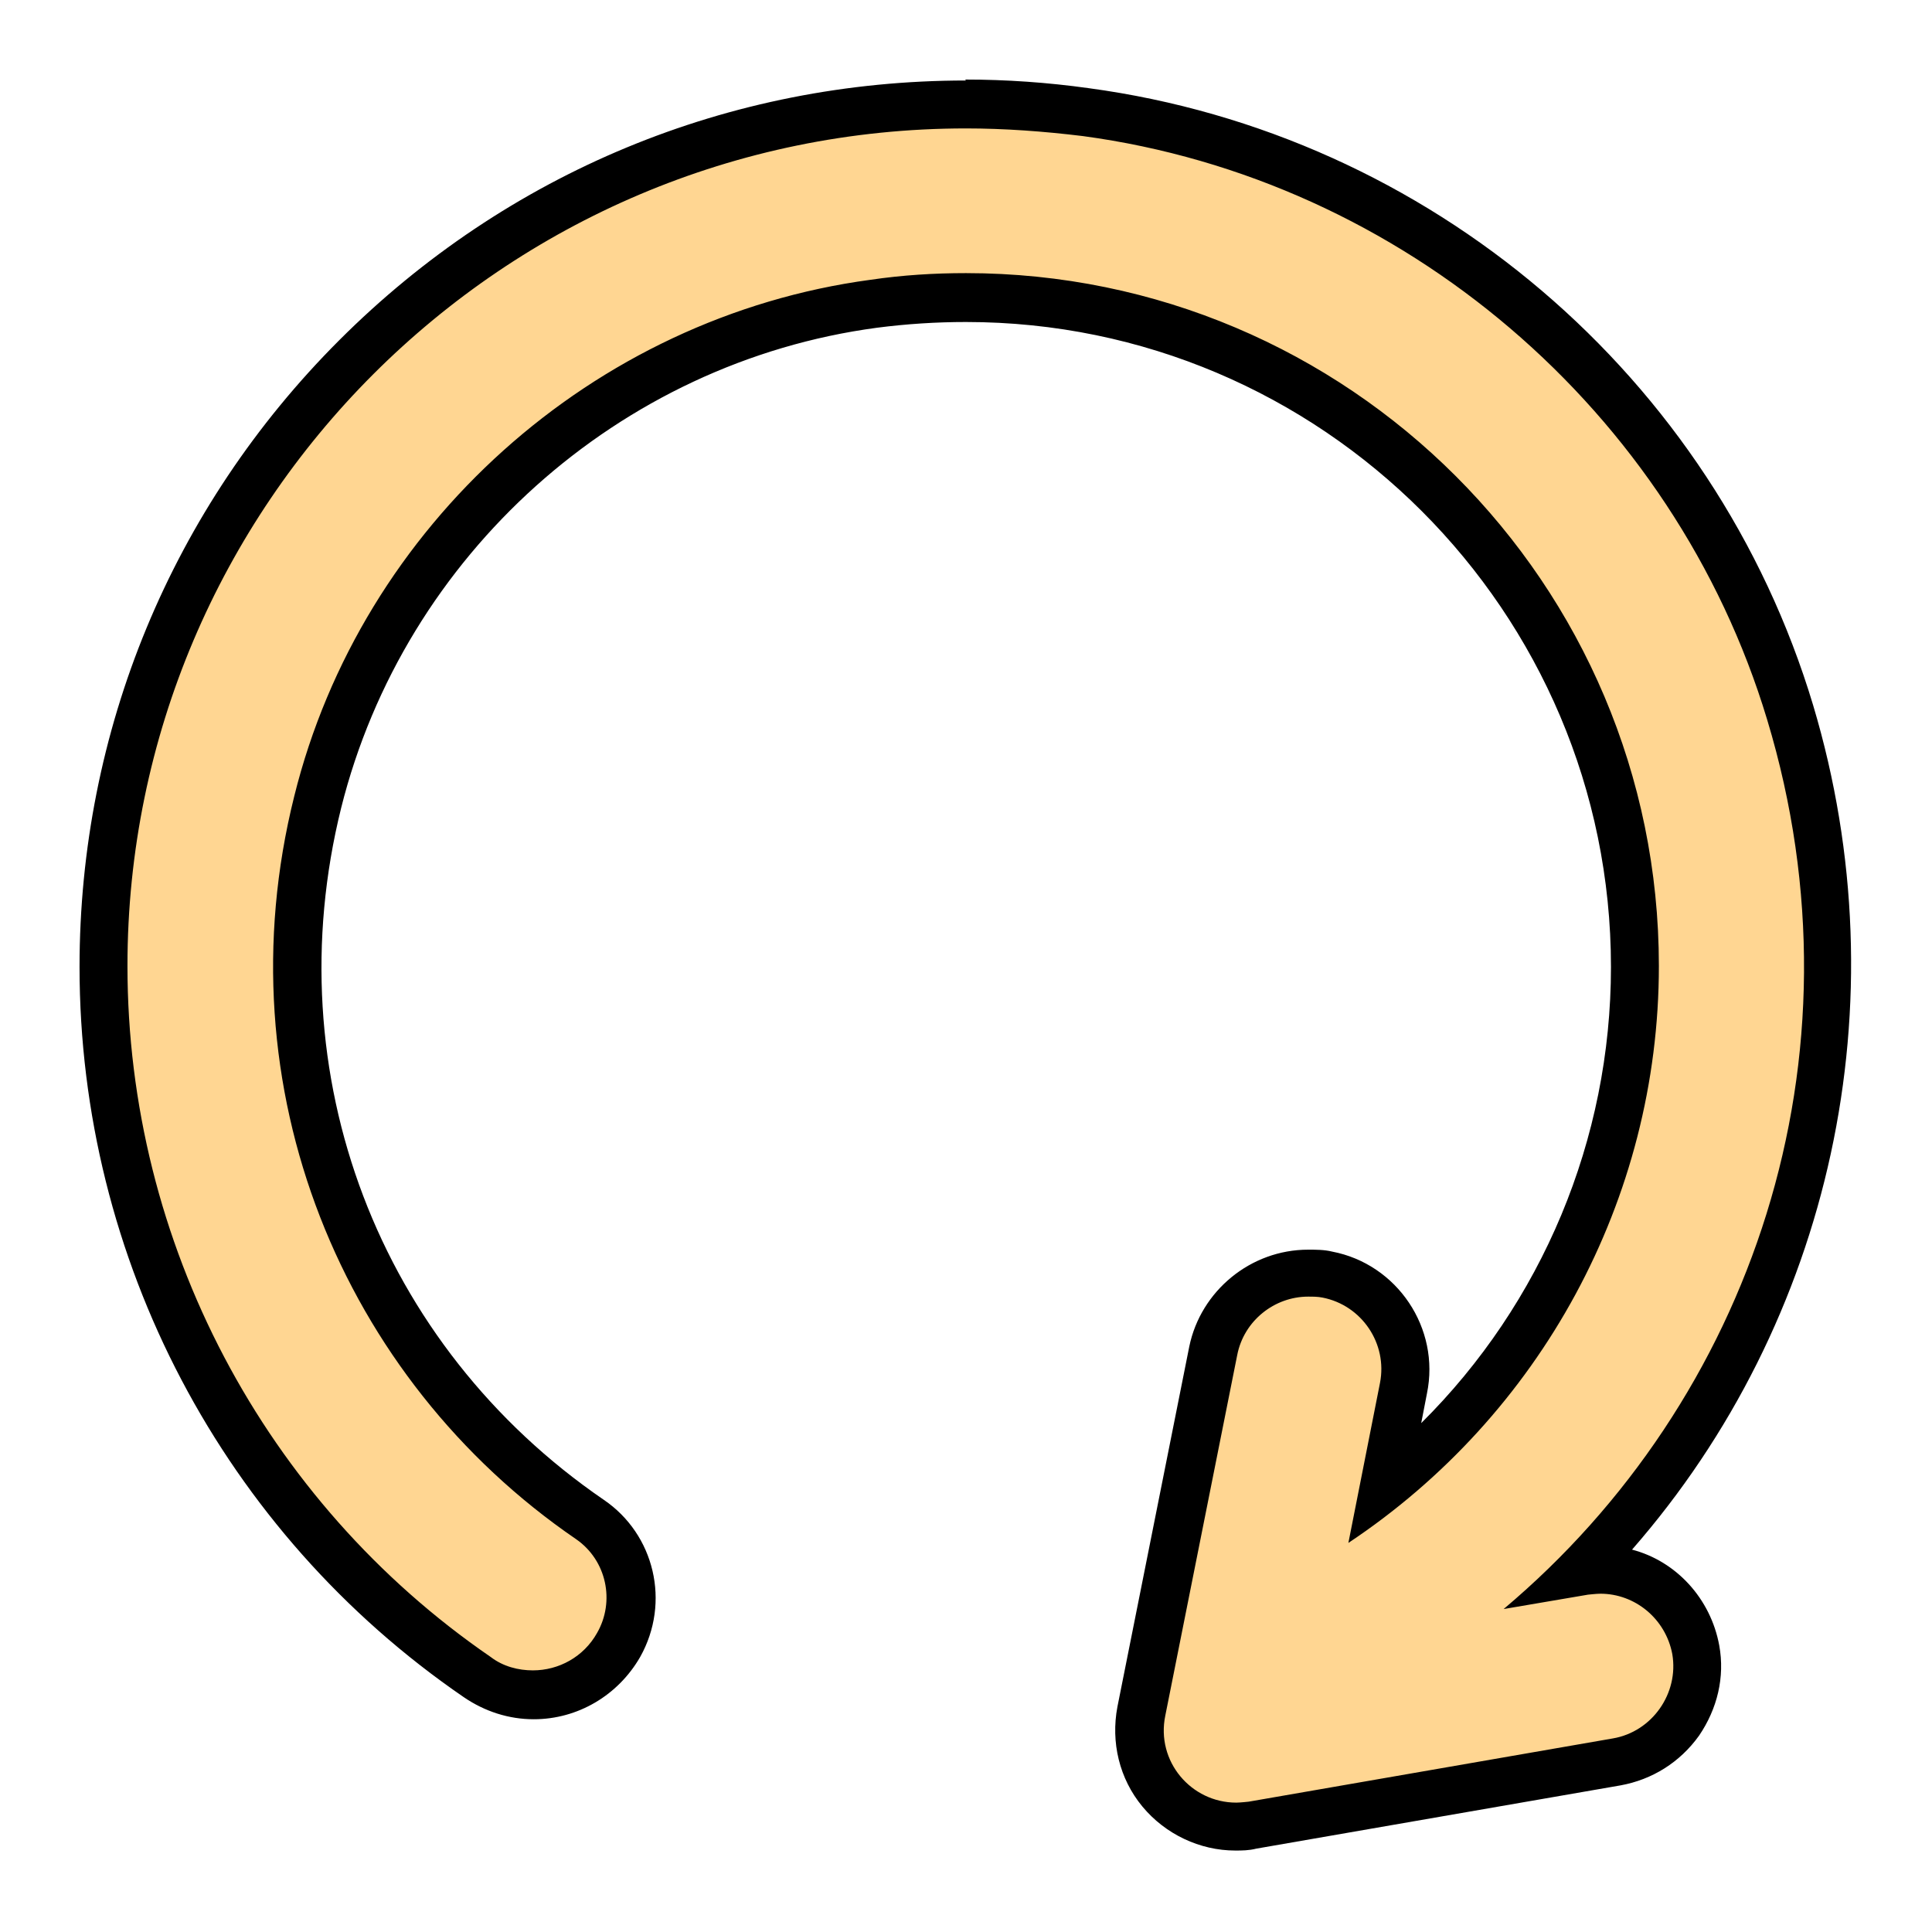
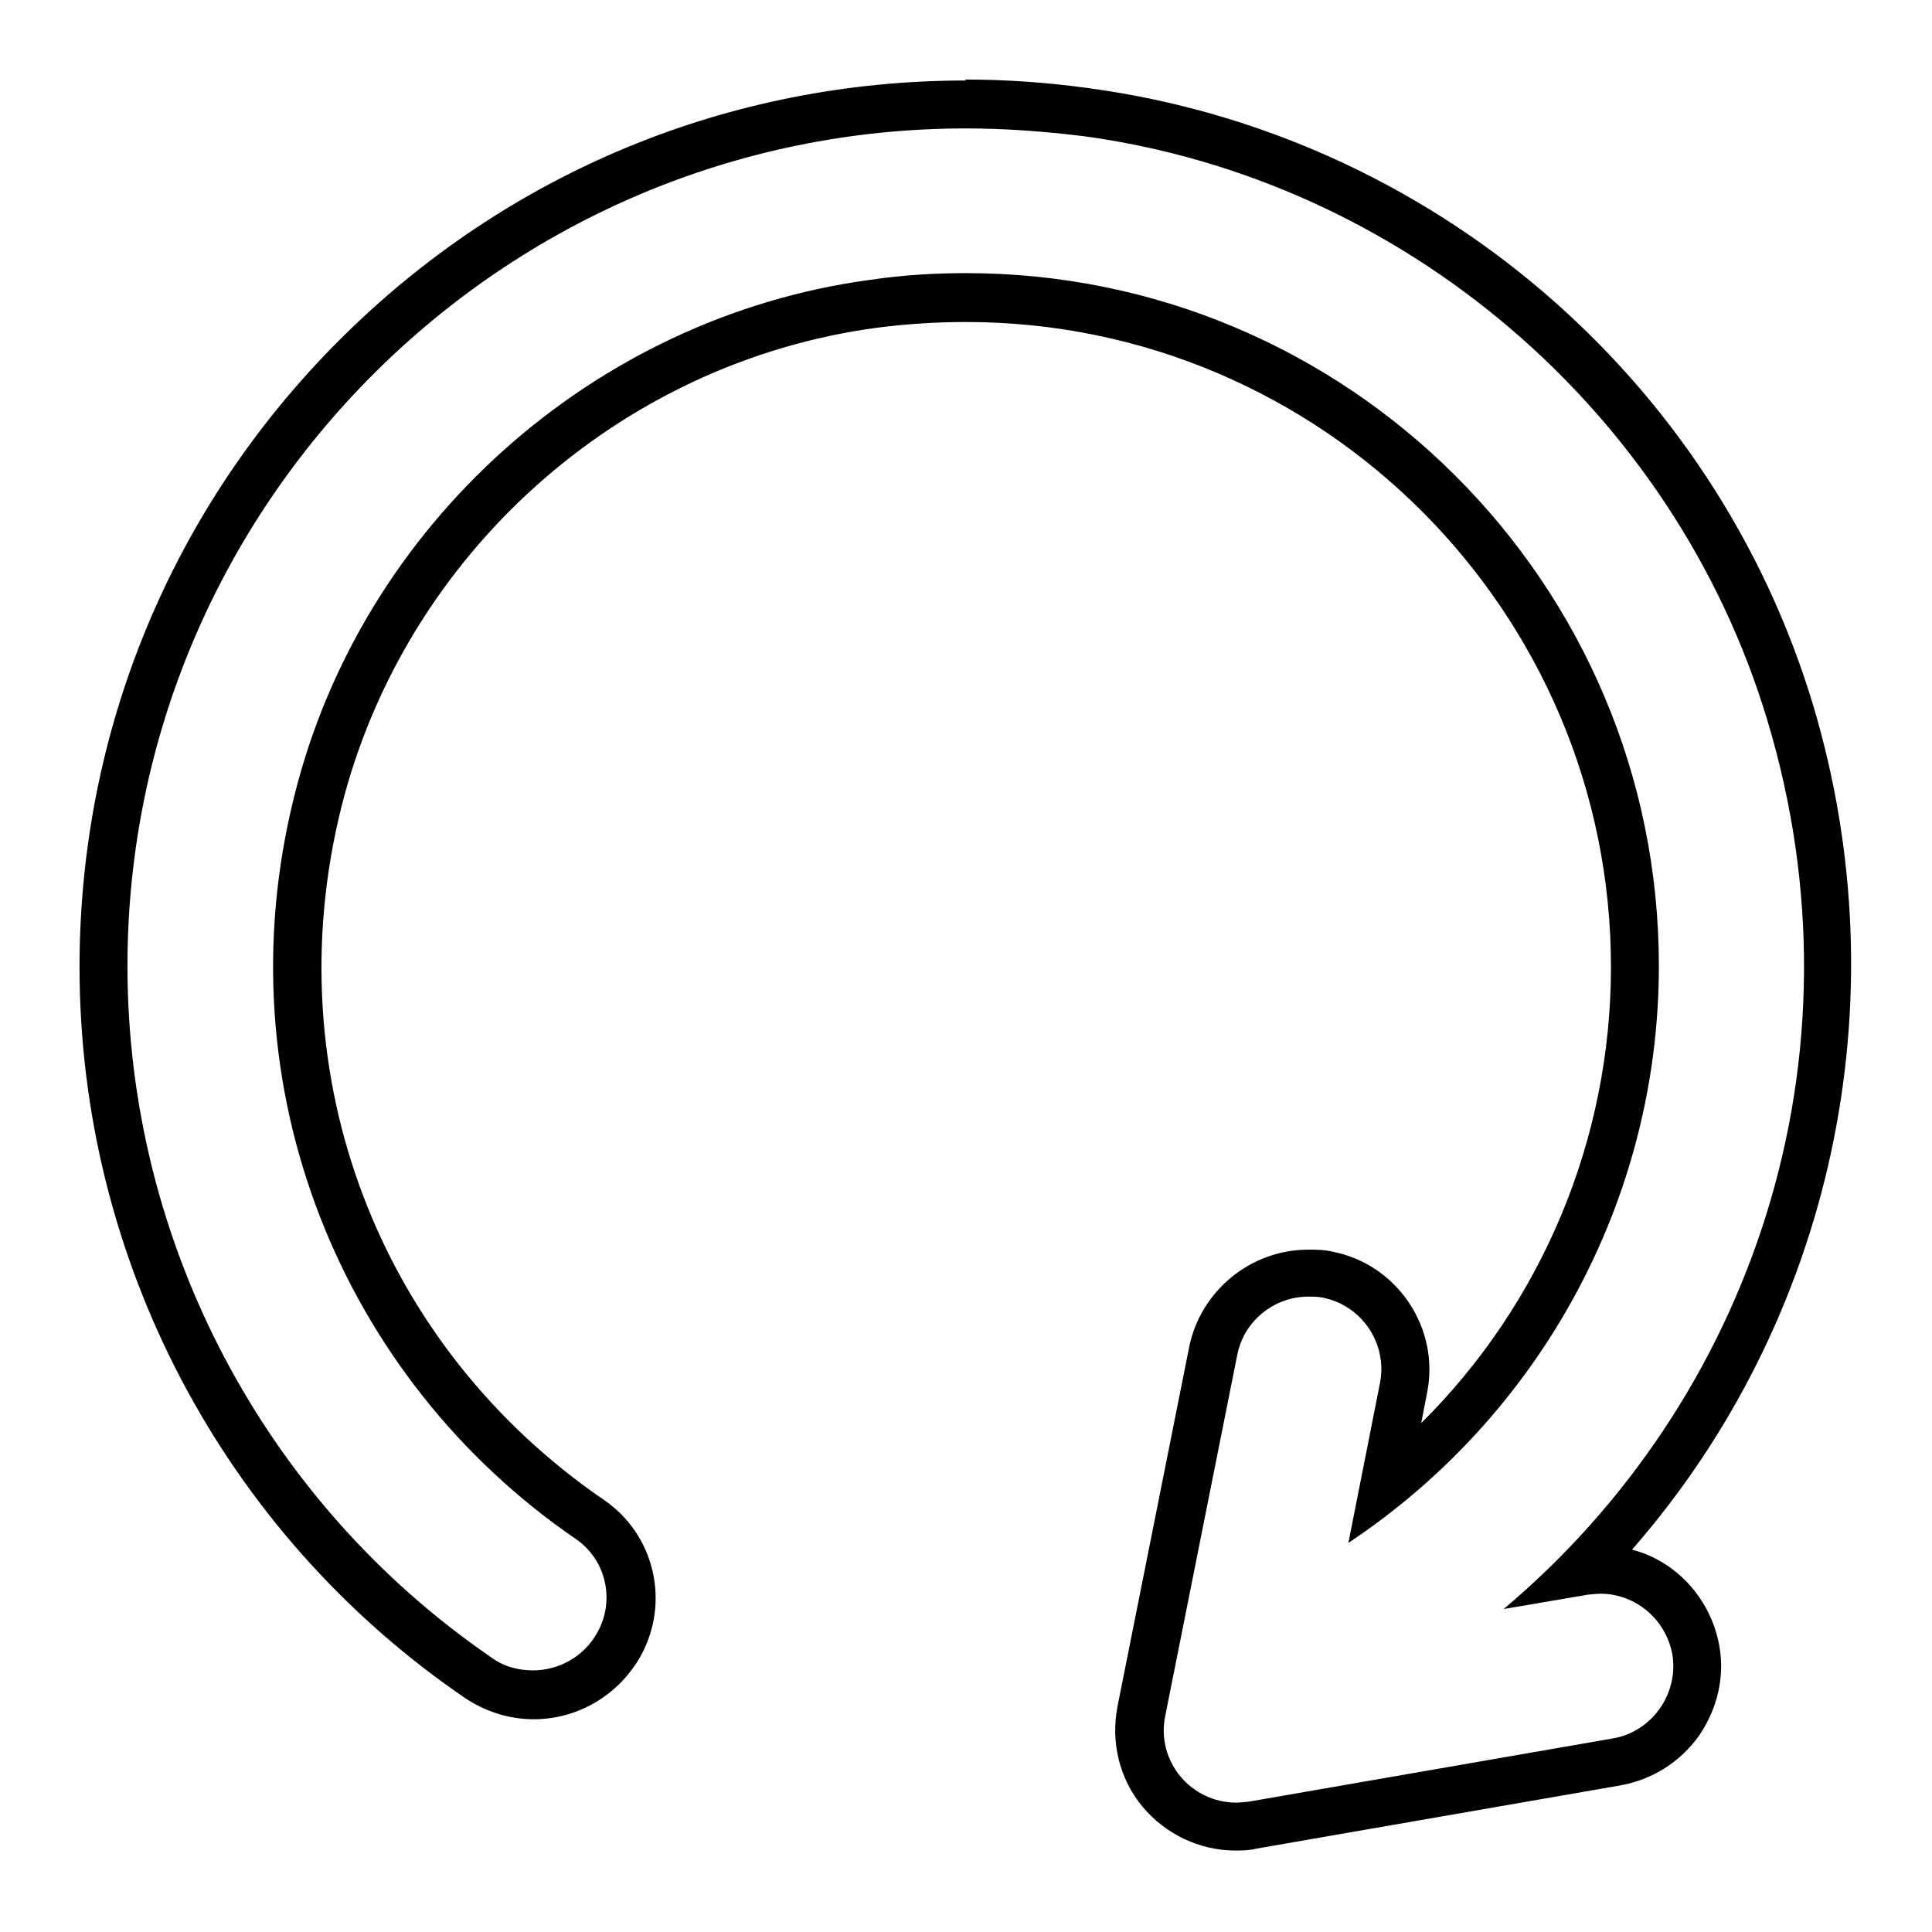
<svg xmlns="http://www.w3.org/2000/svg" id="a" viewBox="0 0 20.16 20.16">
  <defs>
    <style>.cls-1{fill:#ffd692;}</style>
  </defs>
-   <path class="cls-1" d="M12.9,19.06c-.3,0-.58-.13-.78-.37-.19-.23-.27-.54-.21-.84l.75-3.76c.09-.47.51-.81.99-.81.07,0,.13,0,.2.02.26.05.49.21.64.43.15.22.2.49.15.76l-.21,1.04c1.65-1.32,2.62-3.31,2.62-5.44,0-3.85-3.13-6.98-6.98-6.98-.32,0-.64.02-.96.06-2.79.38-5.12,2.46-5.8,5.2-.72,2.88.4,5.82,2.84,7.48.43.29.56.85.3,1.31-.18.32-.52.52-.89.52-.21,0-.41-.06-.58-.18-2.44-1.68-3.9-4.46-3.9-7.42C1.08,5.13,5.12,1.09,10.08,1.09c.42,0,.84.03,1.26.09,3.46.47,6.34,2.93,7.35,6.27.96,3.2.1,6.63-2.2,8.97h.05c.06-.02.12-.02.17-.02.49,0,.91.35,1,.84.09.55-.27,1.07-.82,1.17l-3.8.66c-.06.01-.12.02-.17.02Z" />
  <path d="M10.08,1.34c.4,0,.81.03,1.22.08,3.34.45,6.17,2.87,7.14,6.09,1.07,3.54-.17,7.11-2.75,9.28l.88-.15s.09-.01.13-.01c.36,0,.68.26.75.63h0c.07.41-.21.81-.62.88l-3.8.66s-.09.01-.13.01c-.47,0-.84-.43-.74-.91l.75-3.76c.07-.36.39-.61.74-.61.05,0,.1,0,.15.01h0c.41.08.68.48.6.89l-.33,1.67c2-1.33,3.24-3.58,3.24-6.02,0-3.99-3.24-7.23-7.23-7.23-.33,0-.66.02-1,.07-2.89.39-5.31,2.56-6.01,5.39-.76,3.04.5,6.08,2.94,7.75.32.22.41.65.22.98-.14.25-.4.39-.67.39-.15,0-.31-.04-.44-.14-2.36-1.62-3.79-4.32-3.79-7.21C1.33,5.27,5.25,1.34,10.08,1.34M10.08.84s0,0,0,0c-2.47,0-4.79.96-6.54,2.71C1.79,5.3.83,7.63.83,10.09c0,3.05,1.5,5.9,4.01,7.62.22.15.47.23.73.23.46,0,.88-.25,1.11-.65.32-.57.15-1.28-.38-1.64-2.35-1.61-3.43-4.44-2.74-7.22.66-2.64,2.9-4.65,5.59-5.01.31-.04.62-.06.93-.06,3.71,0,6.73,3.02,6.73,6.73,0,1.8-.72,3.51-1.98,4.76l.06-.31c.14-.68-.31-1.35-.99-1.48-.08-.02-.17-.02-.25-.02-.6,0-1.12.43-1.24,1.01l-.75,3.76c-.07.37.02.75.26,1.04.24.29.6.46.97.46.07,0,.14,0,.22-.02l3.8-.66c.33-.06.62-.24.82-.52.19-.28.27-.61.21-.94-.09-.49-.45-.88-.91-1,2.08-2.38,2.82-5.7,1.89-8.81-1.03-3.43-4-5.96-7.56-6.44-.43-.06-.86-.09-1.29-.09h0Z" />
</svg>